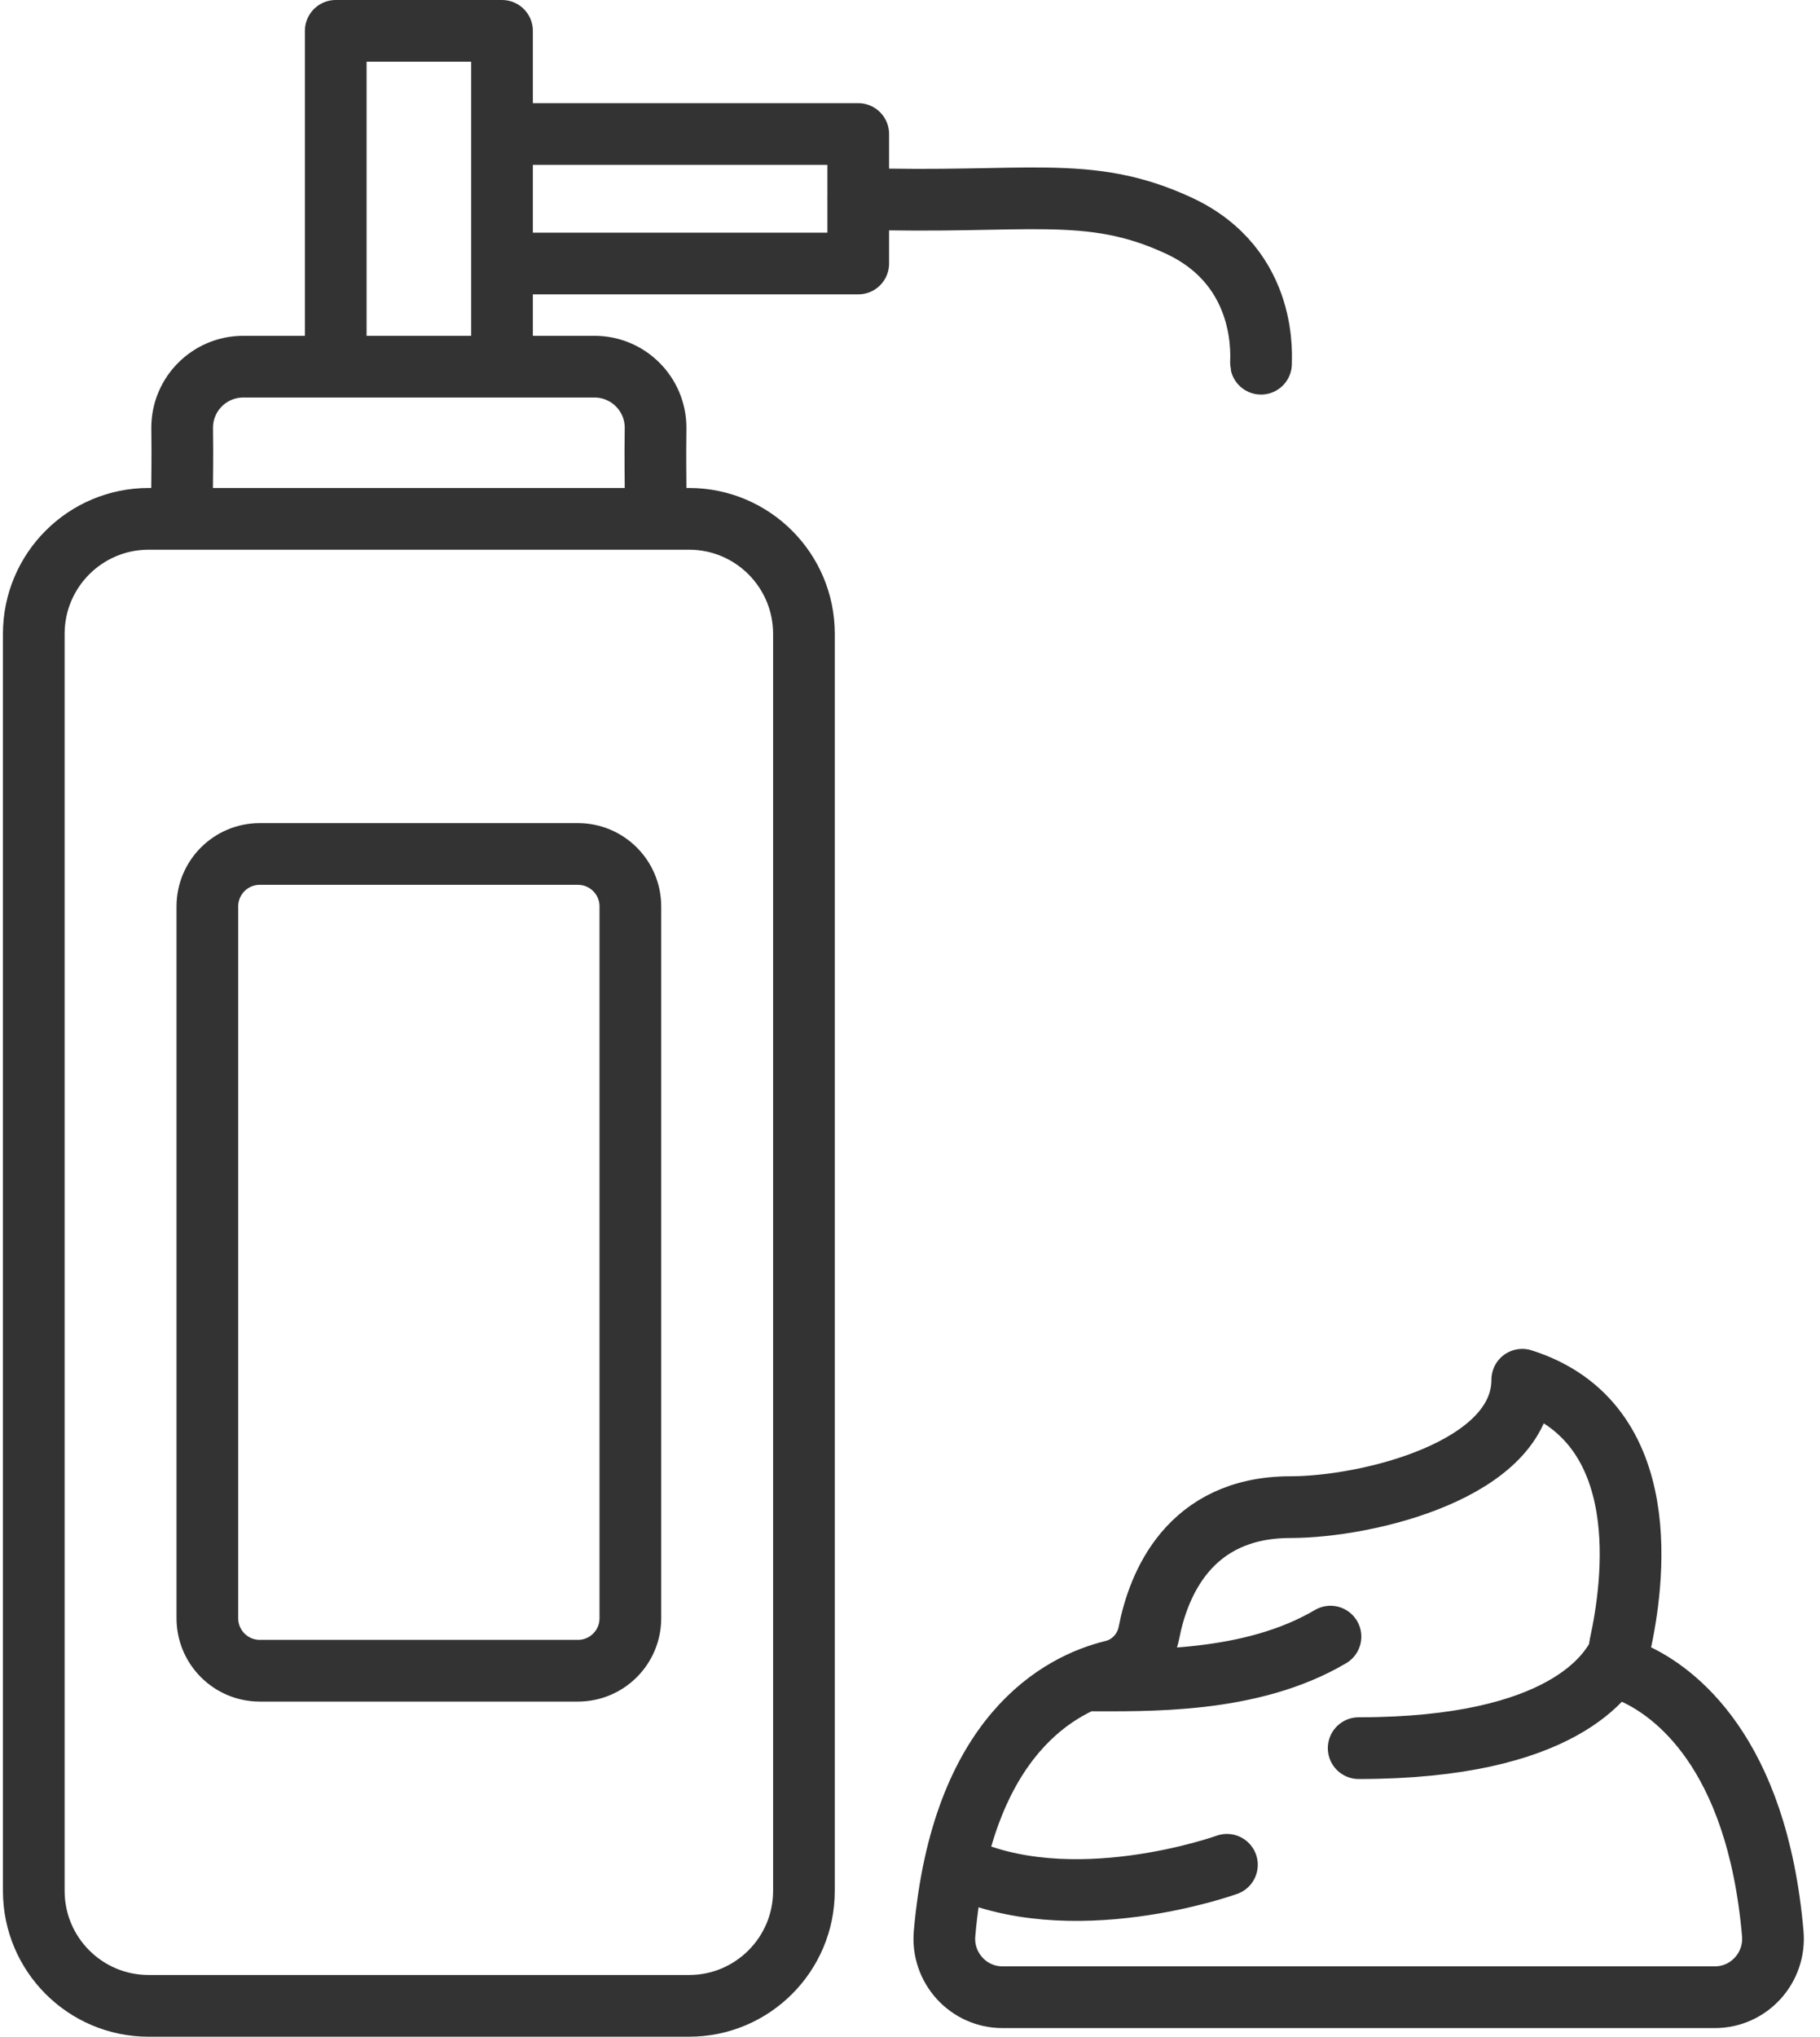
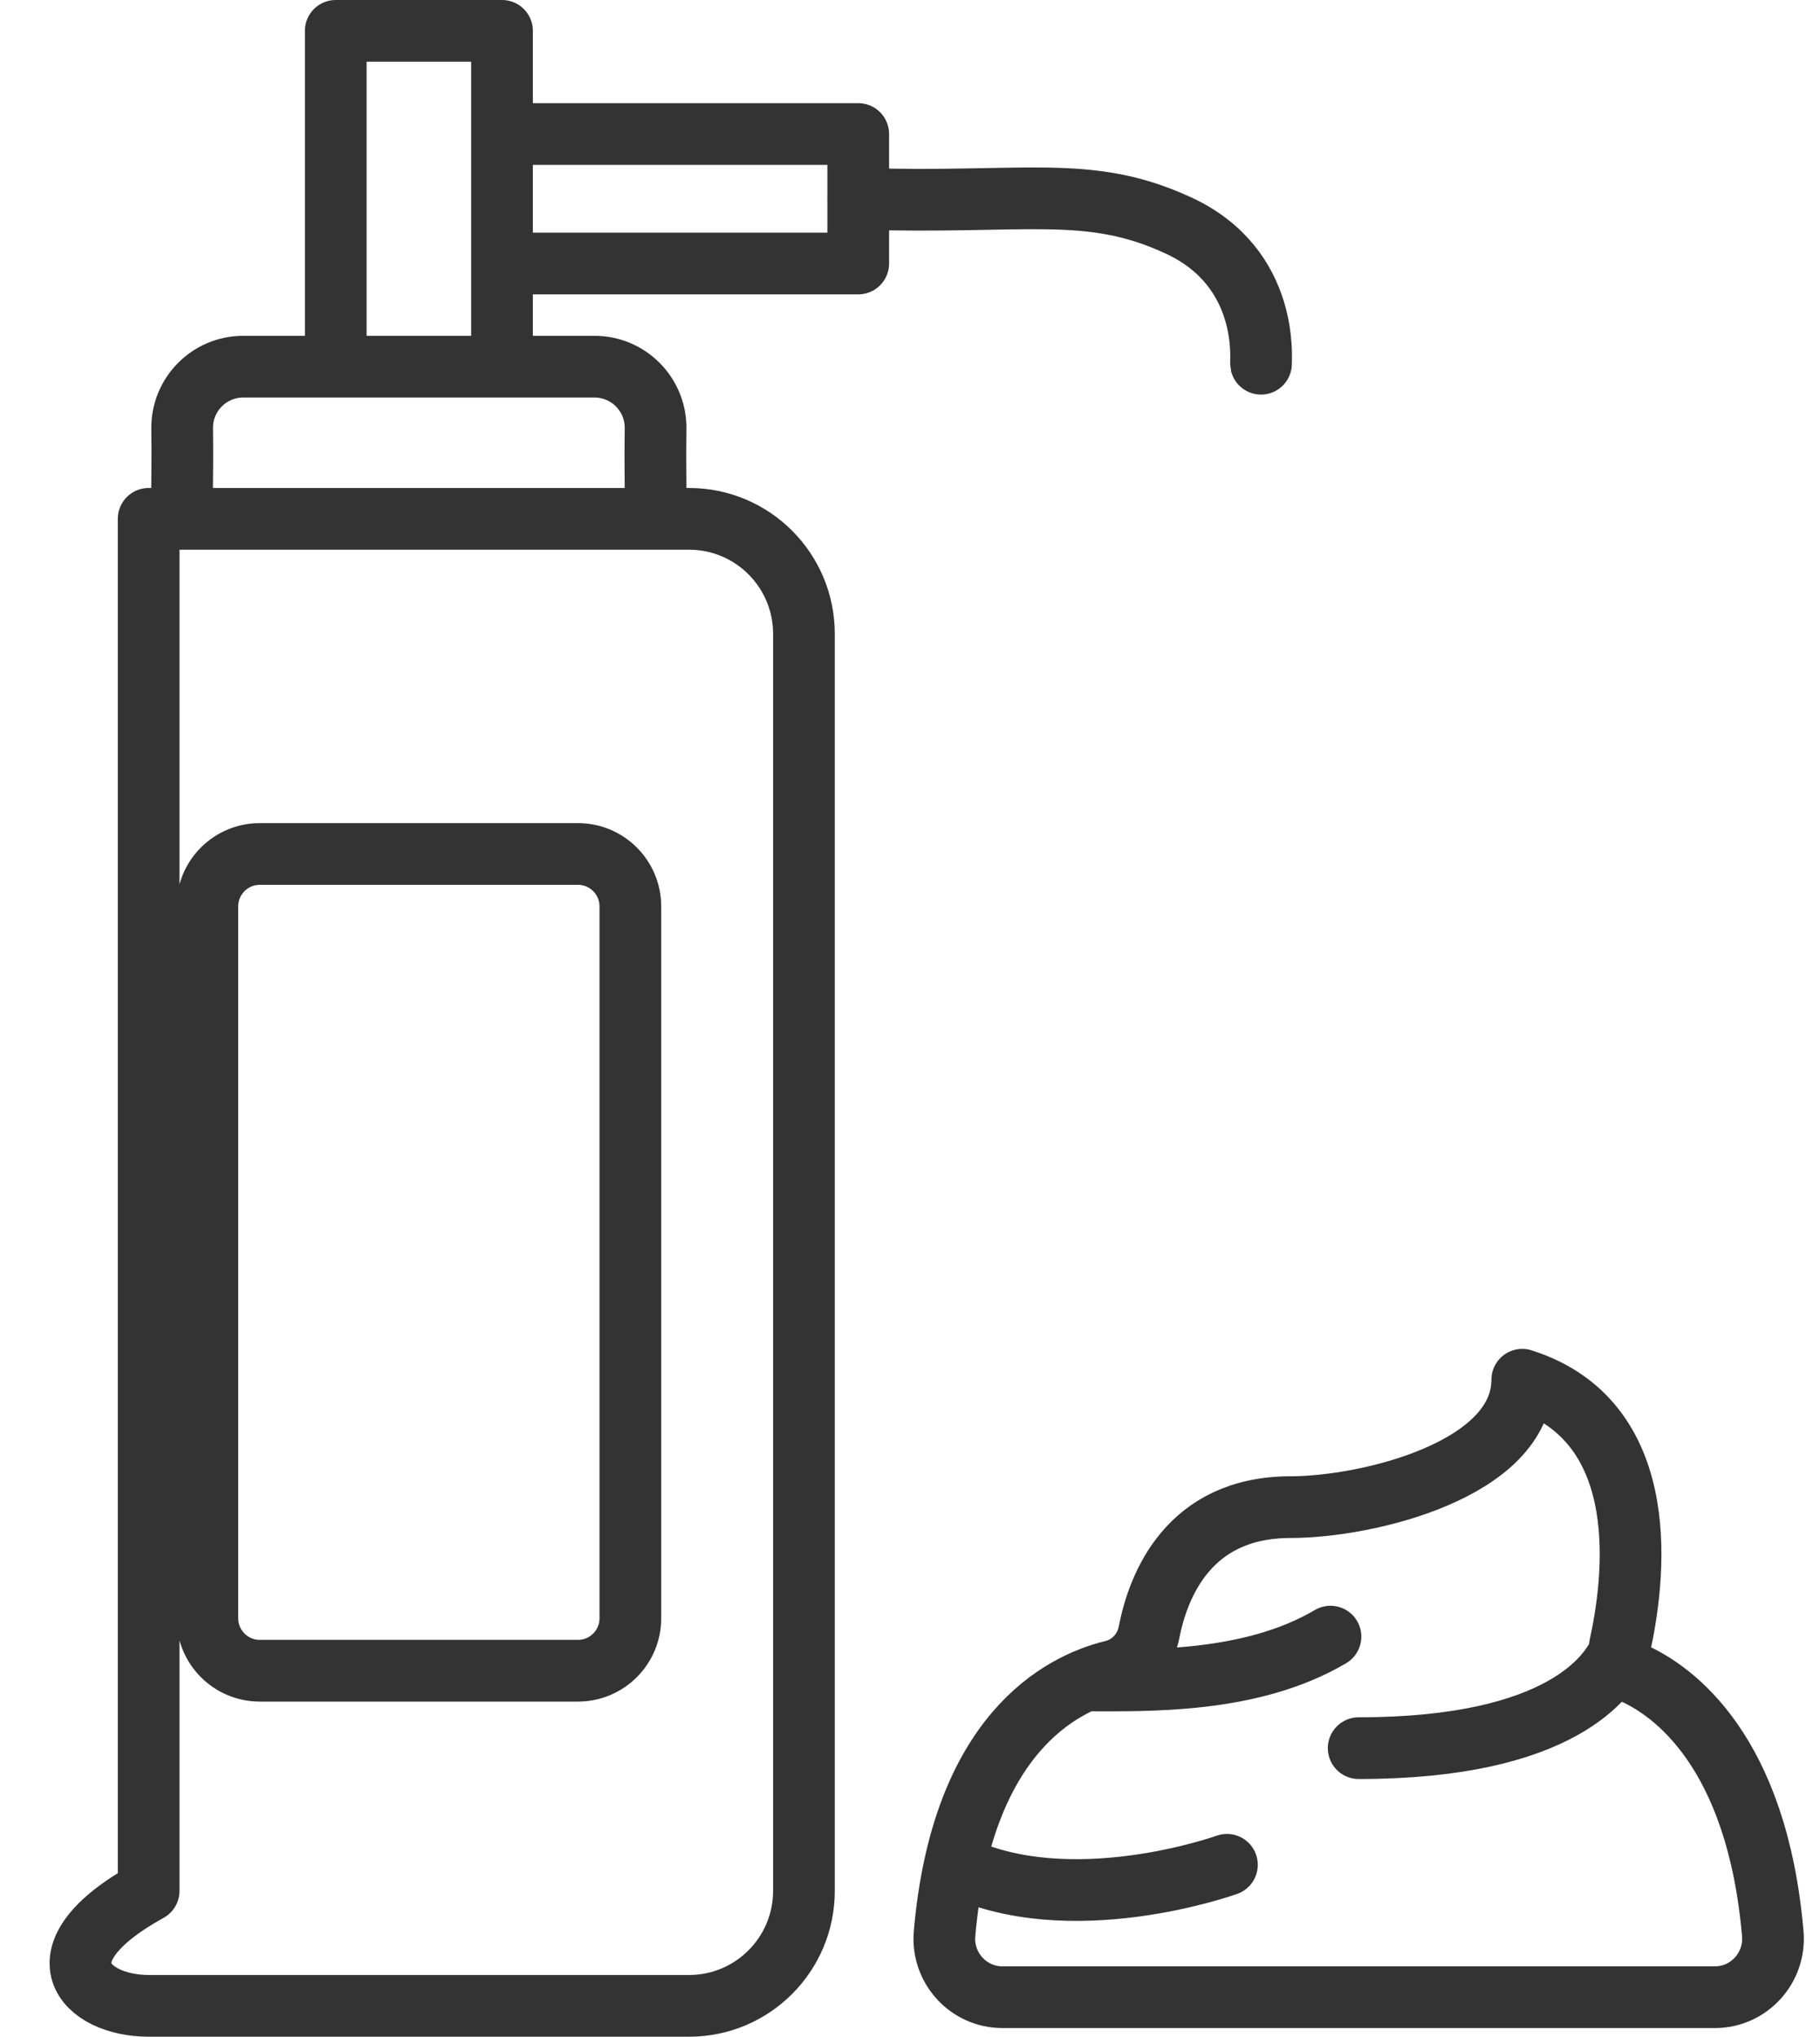
<svg xmlns="http://www.w3.org/2000/svg" width="59" height="66" viewBox="0 0 59 66" fill="none">
-   <path d="M21.141 16.812C21.324 16.307 21.221 16.077 21.252 13.861C21.252 12.767 20.363 11.882 19.272 11.882H7.885C6.794 11.882 5.905 12.767 5.905 13.861C5.935 15.987 5.83 16.3 6.016 16.812M16.274 11.882V1H10.884V11.882M16.273 4.343H27.822C27.822 5.81 27.822 7.071 27.822 8.539H16.273M27.82 6.441C33.248 6.615 35.272 5.952 38.194 7.303C41.196 8.682 40.861 11.711 40.879 11.786M35.165 54.454C37.169 54.454 40.547 54.562 43.131 53.035M52.499 53.551C52.156 54.261 50.679 56.649 44.045 56.649M39.774 60.429C39.774 60.429 34.667 62.27 30.953 60.429M22.338 16.813H4.819C2.762 16.813 1.095 18.482 1.095 20.54V61.273C1.095 63.331 2.762 65 4.819 65H22.338C24.395 65 26.062 63.331 26.062 61.272V20.54C26.062 18.482 24.395 16.813 22.338 16.813ZM18.736 27.673H8.421C7.483 27.673 6.722 28.434 6.722 29.374V52.439C6.722 53.379 7.483 54.14 8.421 54.14H18.736C19.674 54.14 20.435 53.379 20.435 52.439V29.374C20.435 28.434 19.674 27.673 18.736 27.673ZM57.469 62.658C56.952 56.719 54.233 54.804 52.985 54.233C52.632 54.071 52.437 53.69 52.519 53.311C52.938 51.393 53.735 46.1 49.348 44.711C49.348 47.637 44.312 48.839 41.835 48.839C38.53 48.839 37.543 51.382 37.248 52.901C37.131 53.508 36.679 54 36.079 54.147C34.389 54.56 31.183 56.197 30.62 62.66C30.524 63.766 31.39 64.72 32.499 64.72H55.59C56.7 64.72 57.565 63.765 57.469 62.658Z" stroke="#333333" stroke-width="2" stroke-miterlimit="10" stroke-linecap="round" stroke-linejoin="round" />
+   <path d="M21.141 16.812C21.324 16.307 21.221 16.077 21.252 13.861C21.252 12.767 20.363 11.882 19.272 11.882H7.885C6.794 11.882 5.905 12.767 5.905 13.861C5.935 15.987 5.83 16.3 6.016 16.812M16.274 11.882V1H10.884V11.882M16.273 4.343H27.822C27.822 5.81 27.822 7.071 27.822 8.539H16.273M27.82 6.441C33.248 6.615 35.272 5.952 38.194 7.303C41.196 8.682 40.861 11.711 40.879 11.786M35.165 54.454C37.169 54.454 40.547 54.562 43.131 53.035M52.499 53.551C52.156 54.261 50.679 56.649 44.045 56.649M39.774 60.429C39.774 60.429 34.667 62.27 30.953 60.429M22.338 16.813H4.819V61.273C1.095 63.331 2.762 65 4.819 65H22.338C24.395 65 26.062 63.331 26.062 61.272V20.54C26.062 18.482 24.395 16.813 22.338 16.813ZM18.736 27.673H8.421C7.483 27.673 6.722 28.434 6.722 29.374V52.439C6.722 53.379 7.483 54.14 8.421 54.14H18.736C19.674 54.14 20.435 53.379 20.435 52.439V29.374C20.435 28.434 19.674 27.673 18.736 27.673ZM57.469 62.658C56.952 56.719 54.233 54.804 52.985 54.233C52.632 54.071 52.437 53.69 52.519 53.311C52.938 51.393 53.735 46.1 49.348 44.711C49.348 47.637 44.312 48.839 41.835 48.839C38.53 48.839 37.543 51.382 37.248 52.901C37.131 53.508 36.679 54 36.079 54.147C34.389 54.56 31.183 56.197 30.62 62.66C30.524 63.766 31.39 64.72 32.499 64.72H55.59C56.7 64.72 57.565 63.765 57.469 62.658Z" stroke="#333333" stroke-width="2" stroke-miterlimit="10" stroke-linecap="round" stroke-linejoin="round" />
</svg>